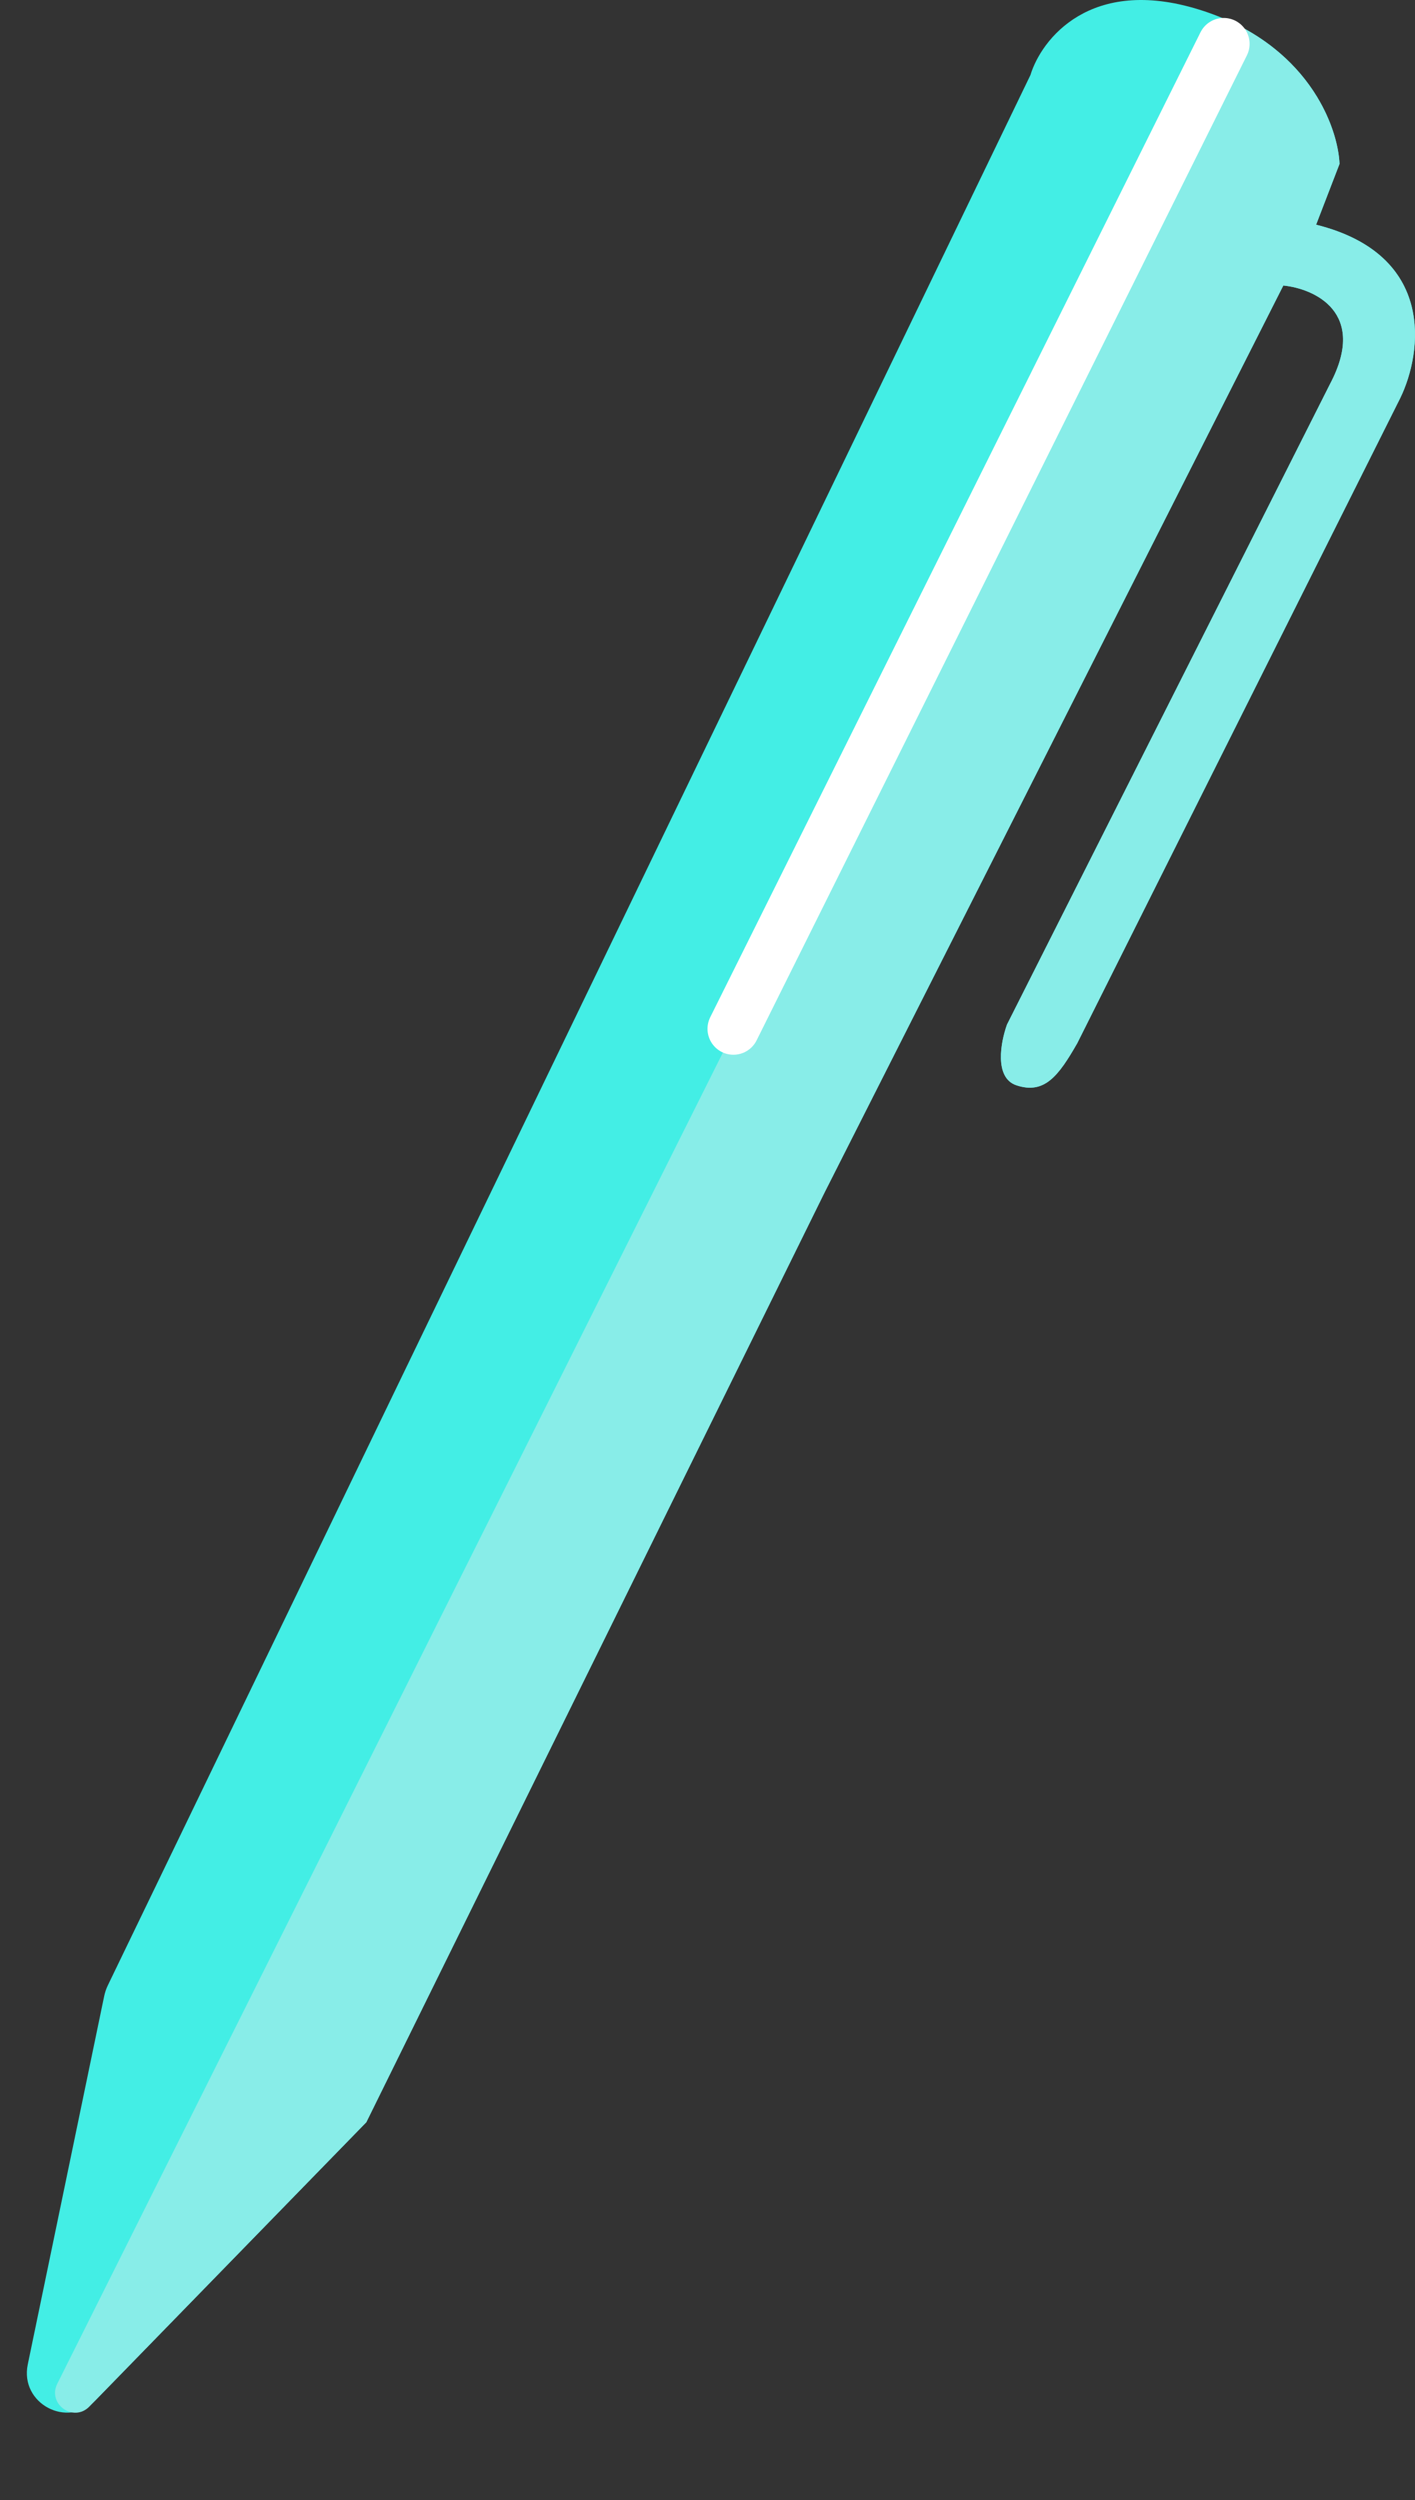
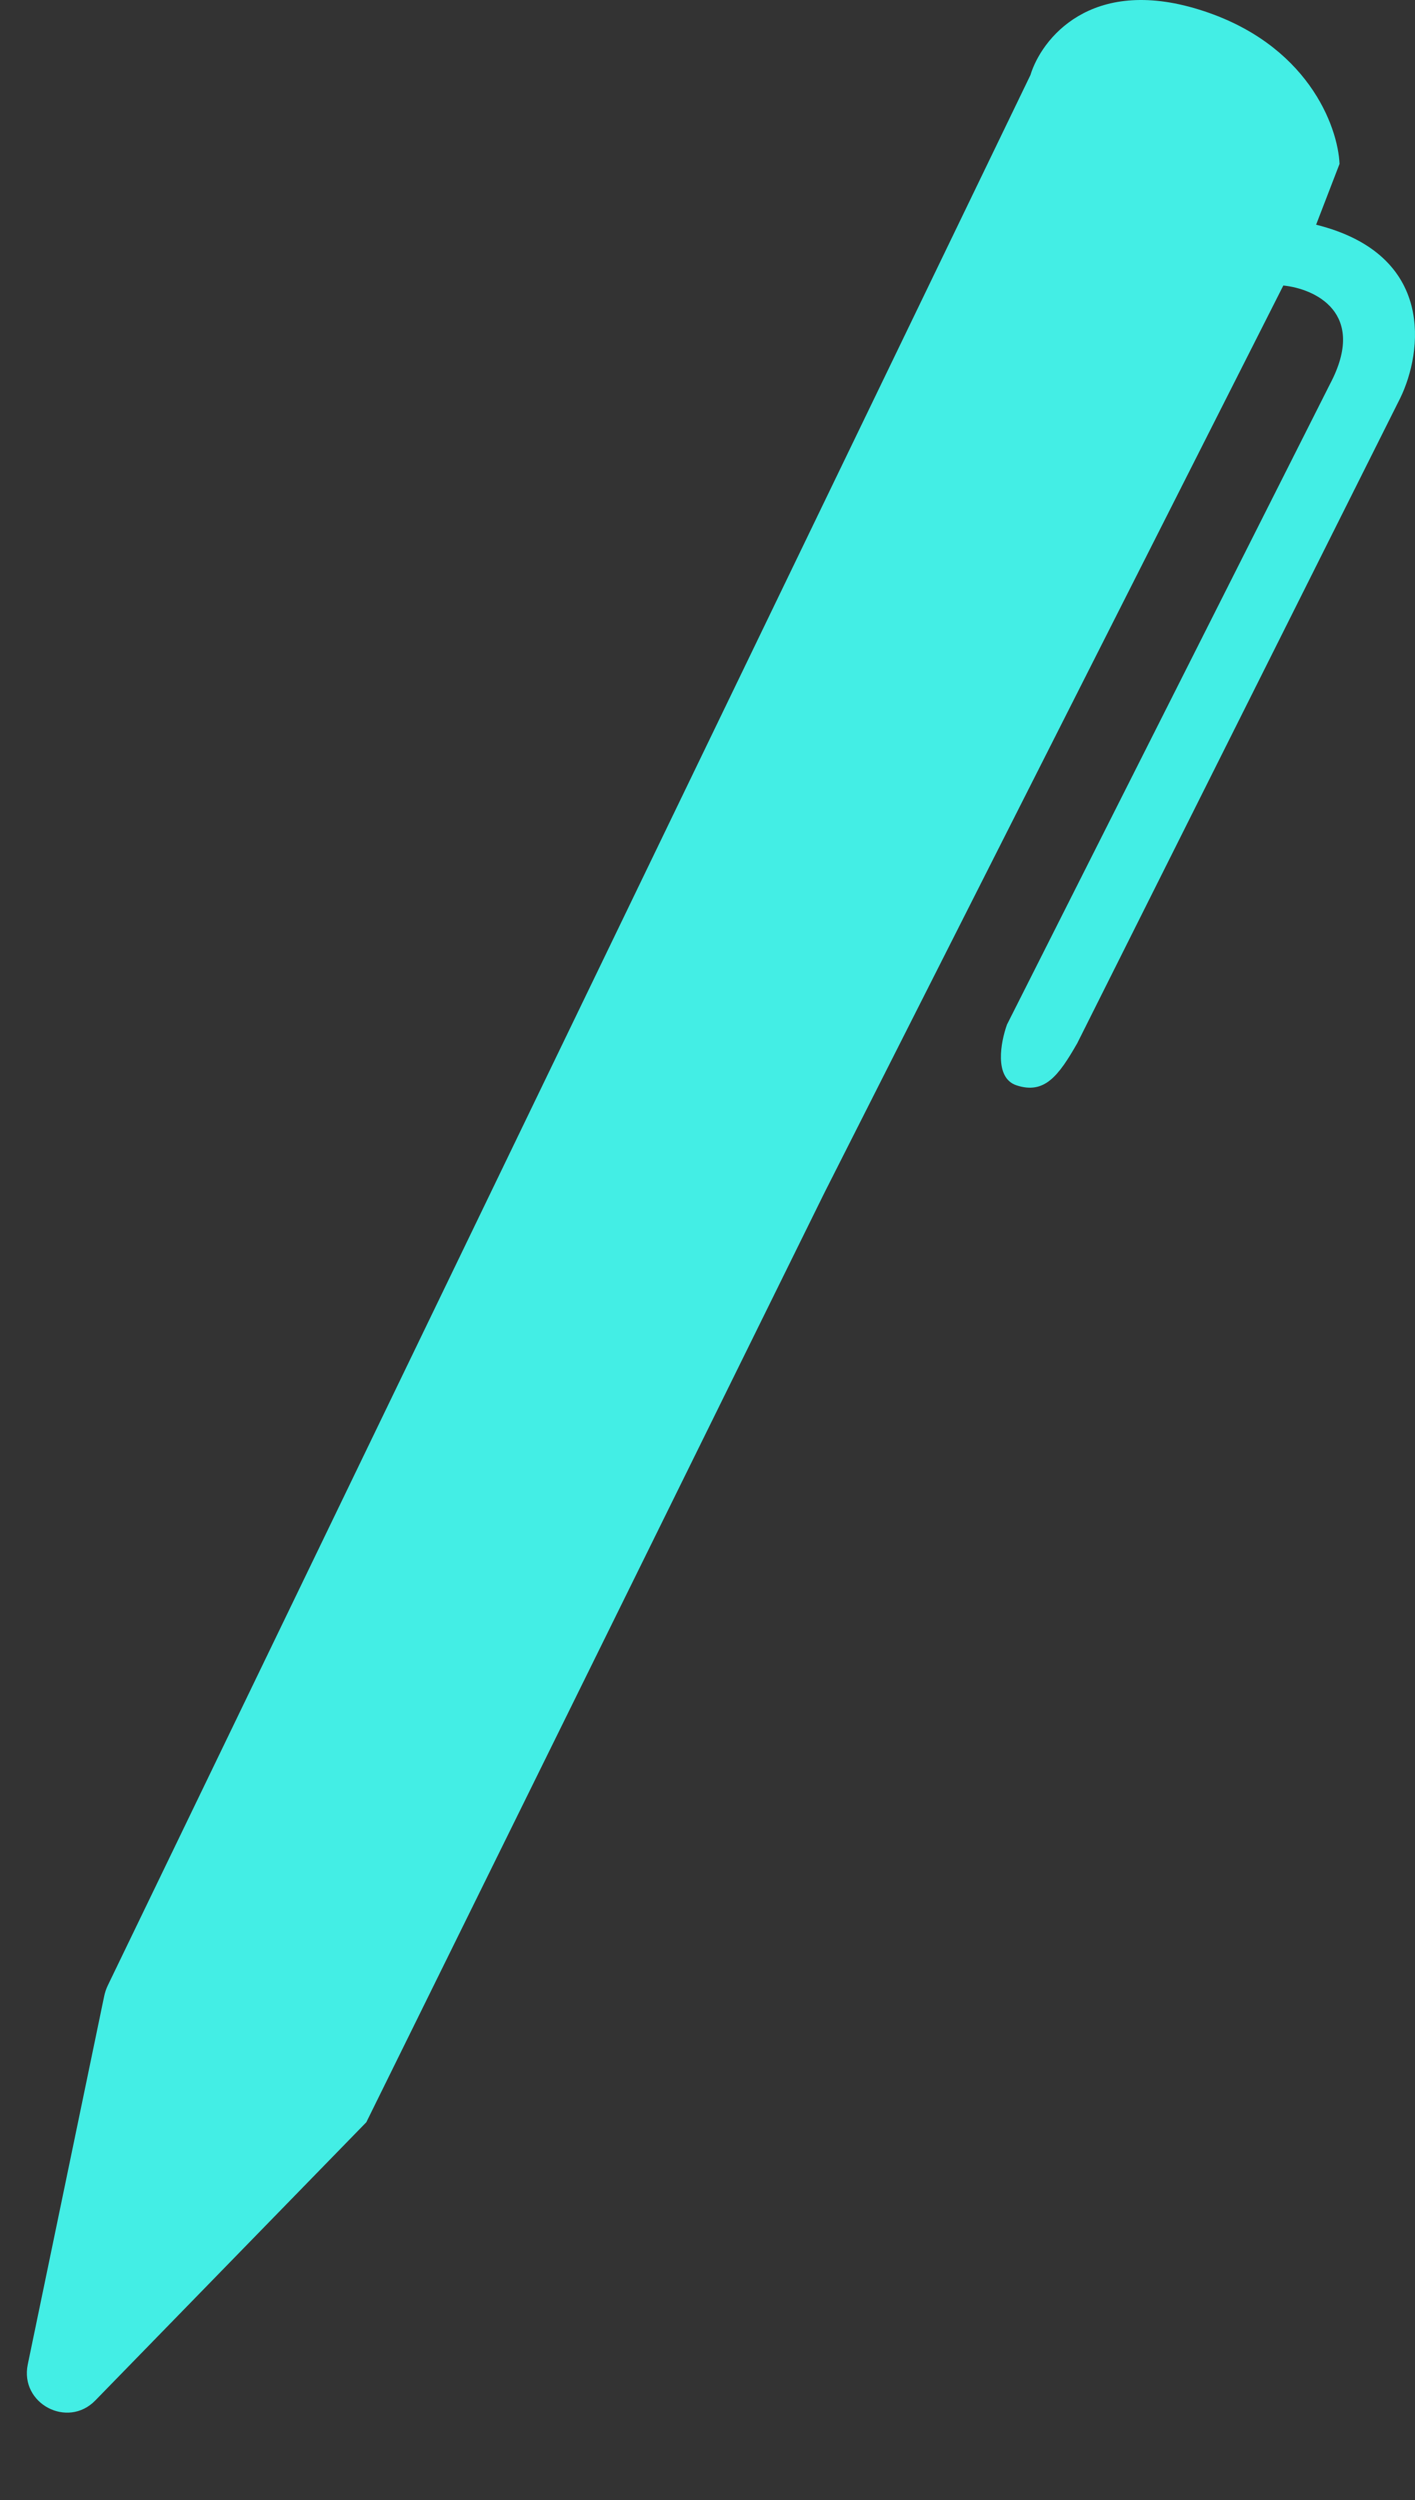
<svg xmlns="http://www.w3.org/2000/svg" width="355" height="627" fill="none">
  <rect width="100%" height="100%" fill="#333333" stroke="none" />
  <path fill="#43EEE5" d="M321.966 71.598 206.823 299.137 91.903 532.2l-67.986 69.764c-6.978 7.16-18.985.778-16.953-9.012l19.165-92.34c.2-.963.517-1.897.945-2.782L258.52 18.819c2.741-8.992 15.039-24.865 42.297-16.42 27.258 8.444 34.856 29.321 35.248 38.704l-5.875 15.248c30.078 7.506 26.632 32.059 21.149 43.396l-81.07 161.858c-4.7 8.21-8.224 12.902-15.274 10.556-5.64-1.877-3.916-10.947-2.35-15.248l81.07-160.684c9.4-17.828-3.916-23.849-11.749-24.63z" />
-   <path fill="#88EDE8" d="M321.966 71.598 206.823 299.137 91.903 532.2l-69.472 71.288c-3.985 4.089-10.607-.62-8.052-5.727L310.305 6.183c19.59 9.794 25.418 26.733 25.76 34.92l-5.875 15.248c30.078 7.506 26.632 32.058 21.149 43.396l-81.07 161.858c-4.7 8.21-8.224 12.901-15.274 10.556-5.64-1.877-3.916-10.947-2.35-15.248l81.07-160.684c9.4-17.828-3.916-23.849-11.749-24.63z" />
-   <path stroke="#fff" stroke-linecap="round" stroke-width="13" d="M307 11 184 258" />
</svg>